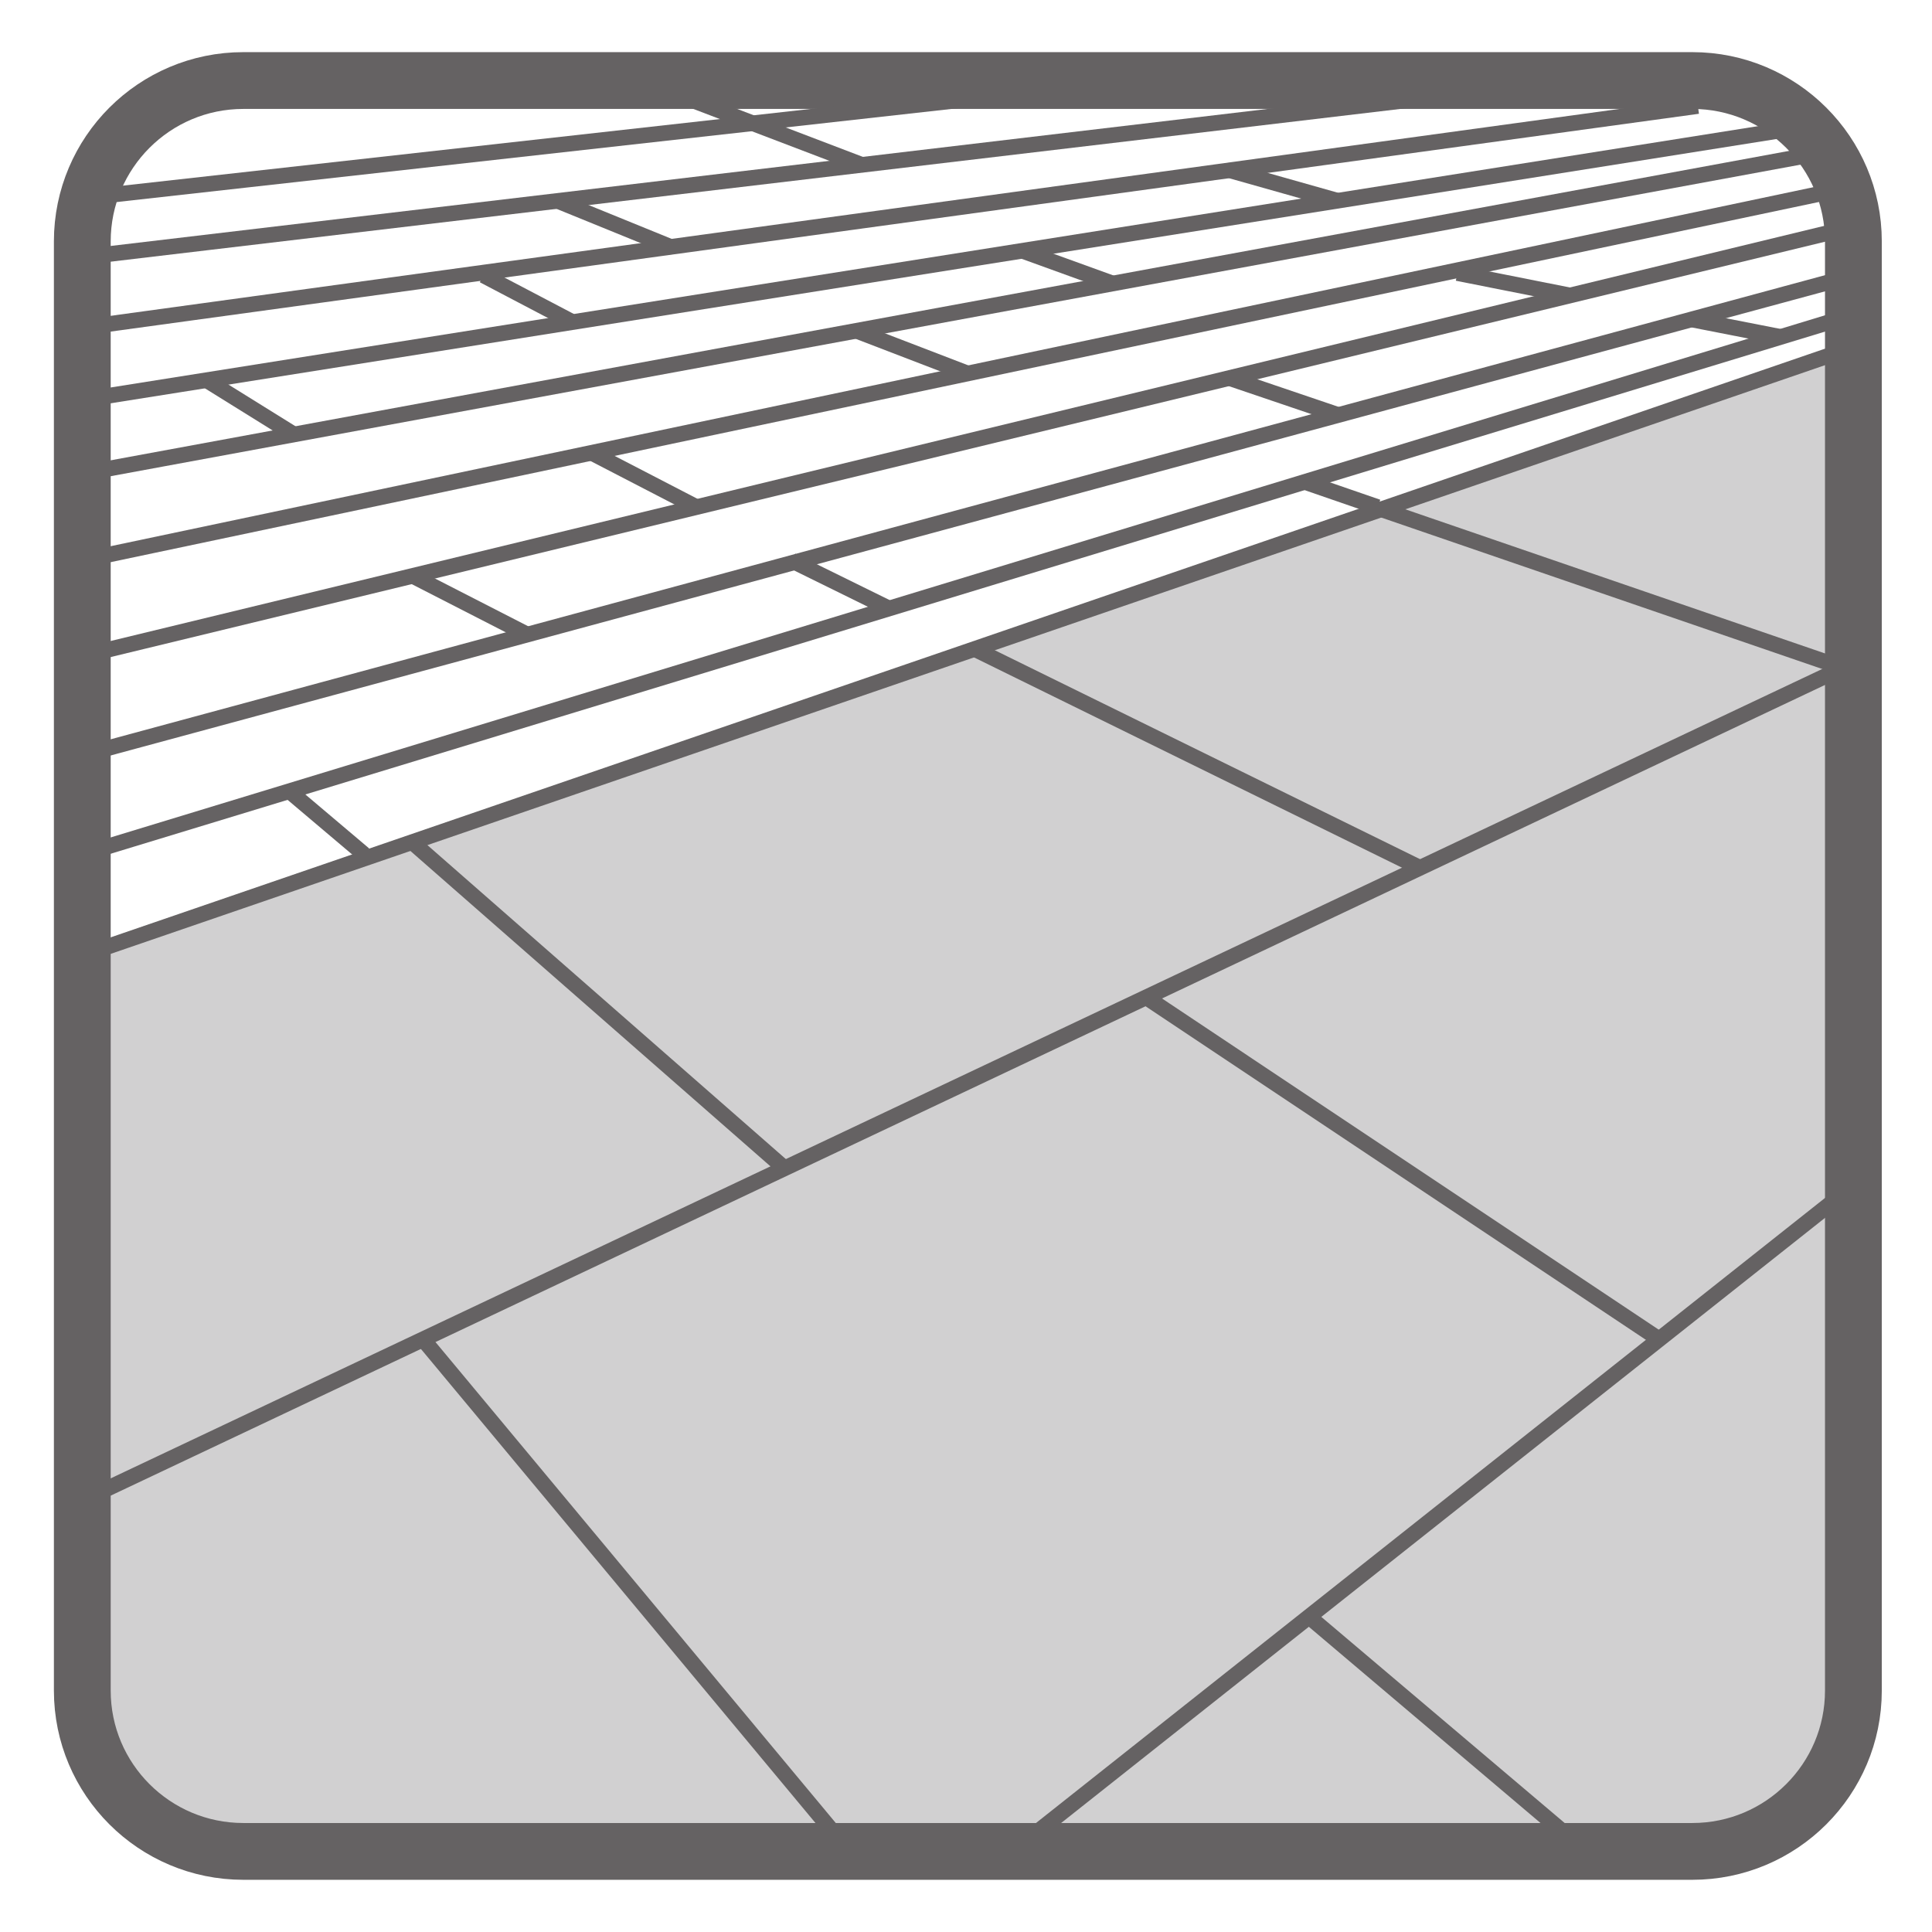
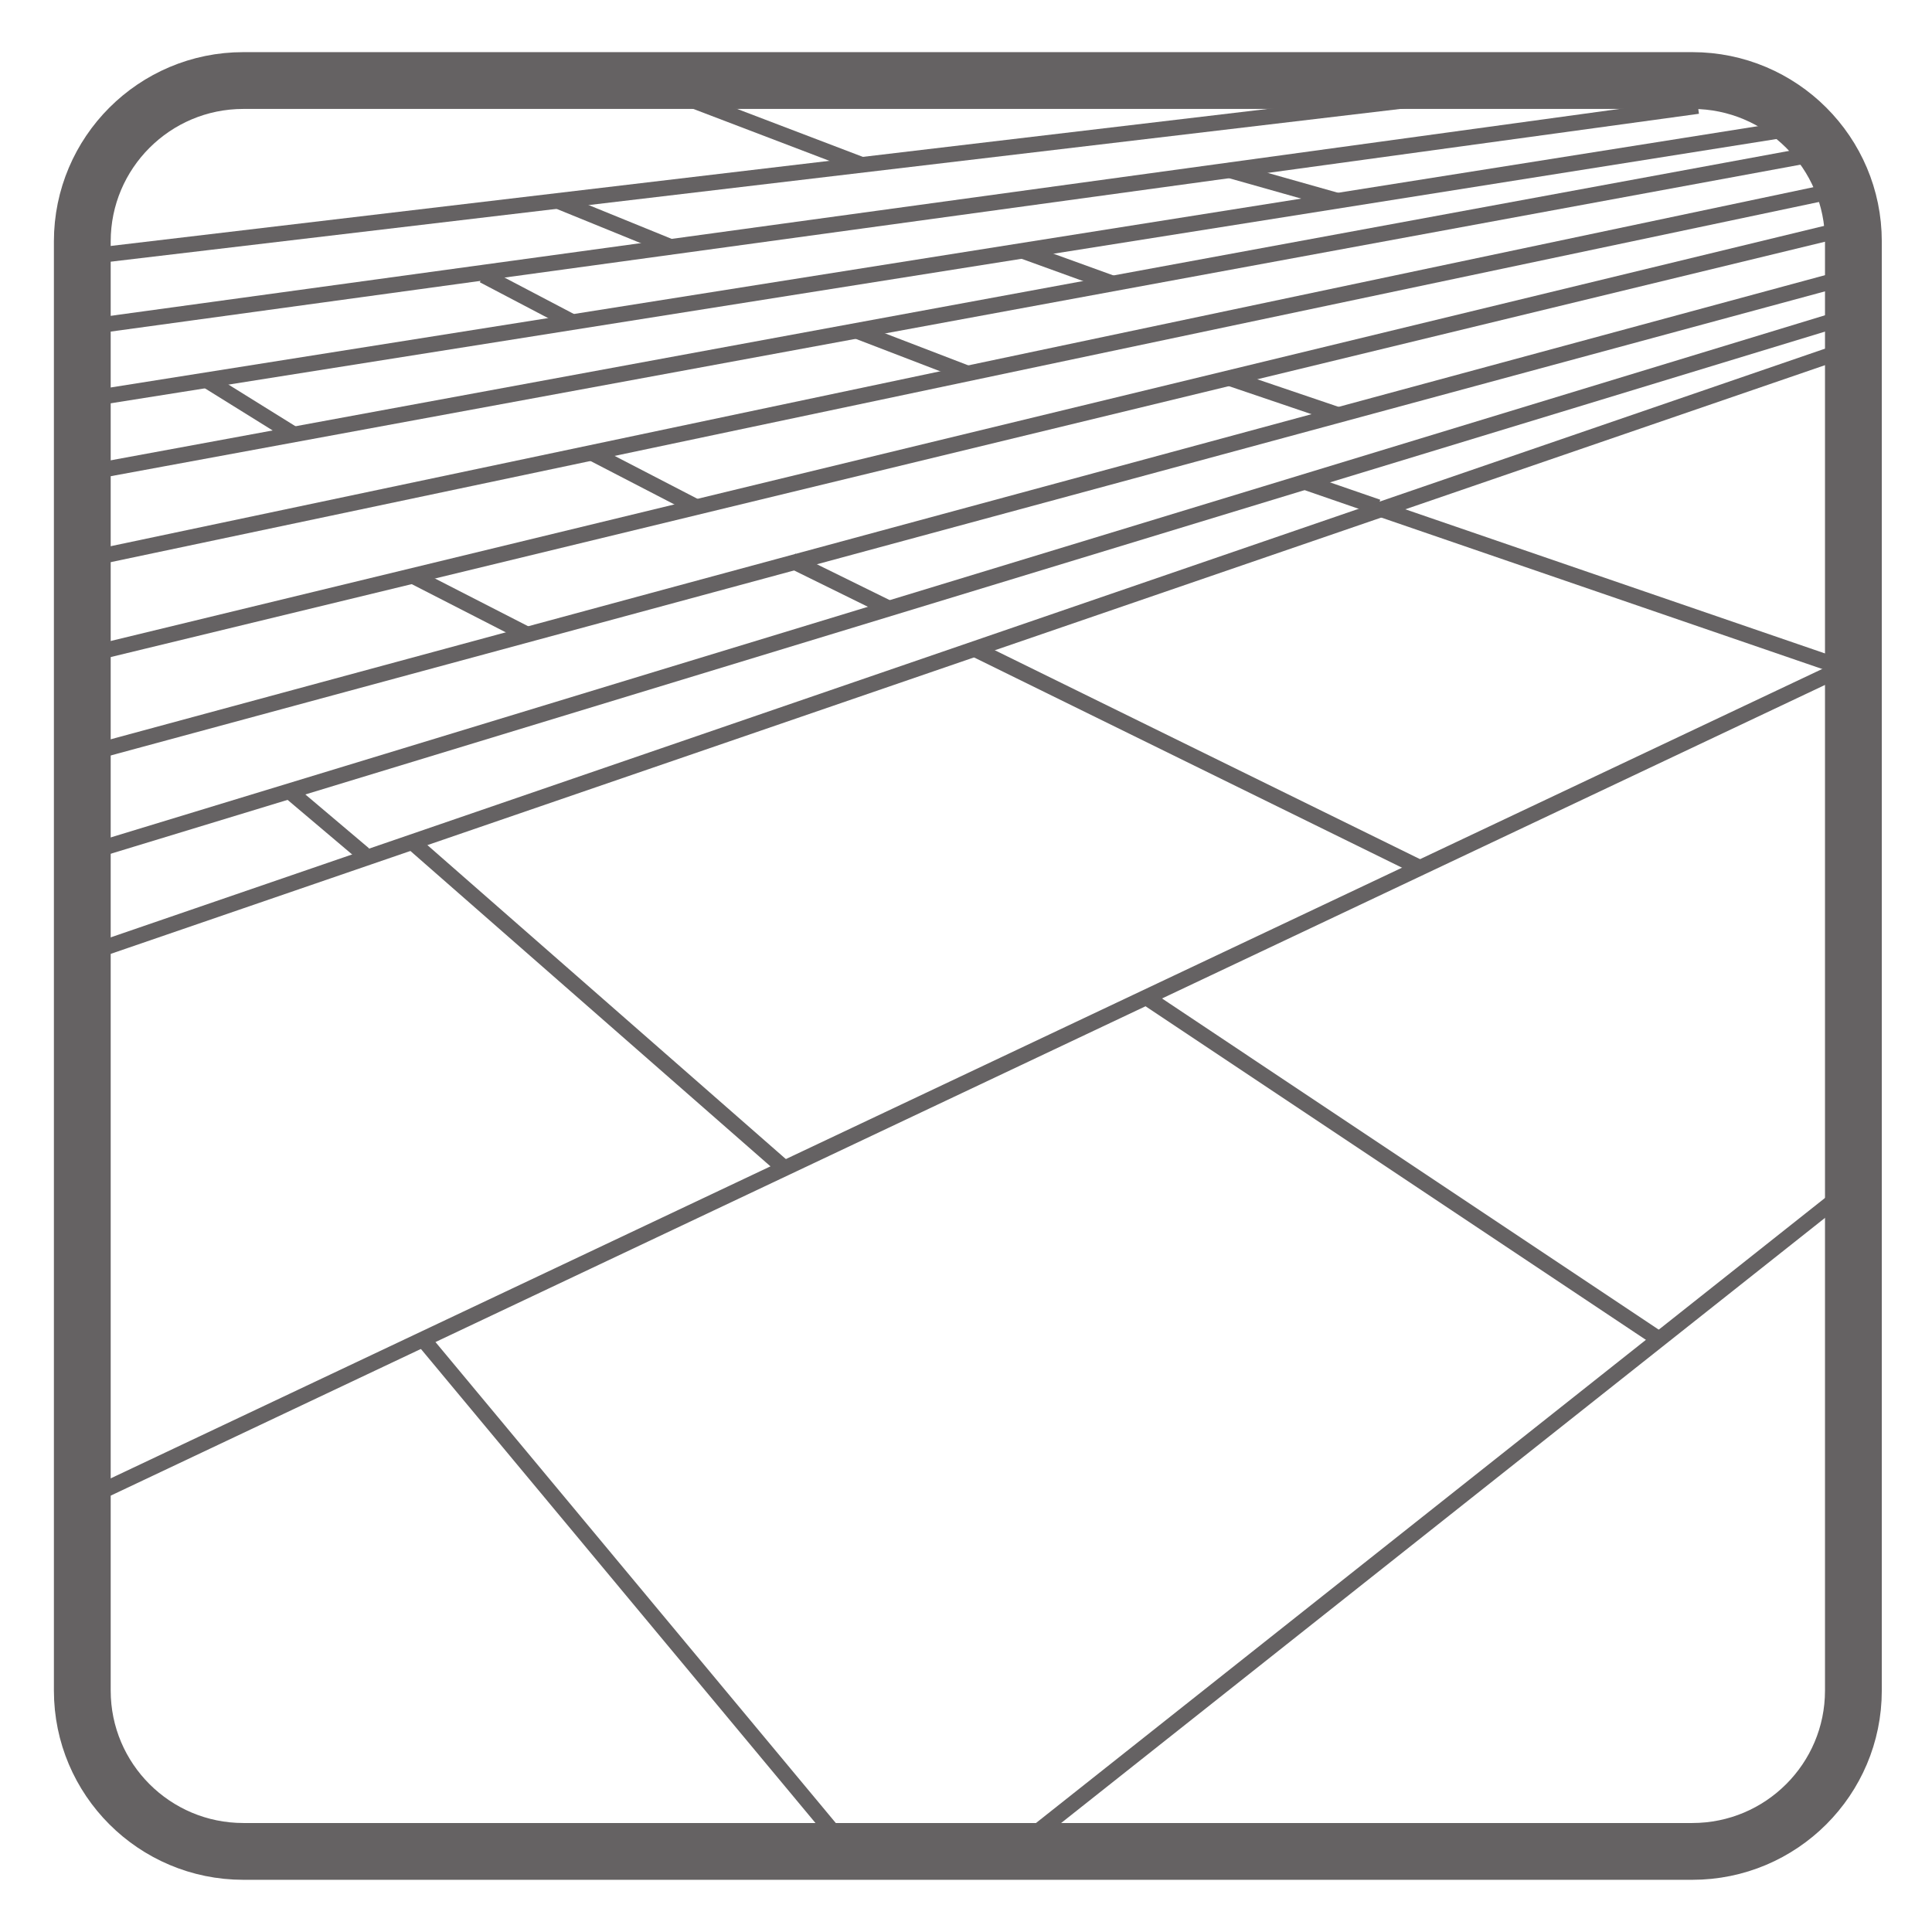
<svg xmlns="http://www.w3.org/2000/svg" xmlns:xlink="http://www.w3.org/1999/xlink" width="34.017pt" height="34.016pt" viewBox="0 0 34.017 34.016" version="1.1">
  <defs>
    <filter id="alpha" filterUnits="objectBoundingBox" x="0%" y="0%" width="100%" height="100%">
      <feColorMatrix type="matrix" in="SourceGraphic" values="0 0 0 0 1 0 0 0 0 1 0 0 0 0 1 0 0 0 1 0" />
    </filter>
    <mask id="mask0">
      <g filter="url(#alpha)">
        <rect x="0" y="0" width="34.017" height="34.016" style="fill:rgb(0%,0%,0%);fill-opacity:0.3;stroke:none;" />
      </g>
    </mask>
    <clipPath id="clip2">
-       <path d="M 0.301 0.008 L 31.582 0.008 L 31.582 26.512 L 0.301 26.512 Z M 0.301 0.008 " />
-     </clipPath>
+       </clipPath>
    <clipPath id="clip1">
      <rect width="32" height="27" />
    </clipPath>
    <g id="surface4" clip-path="url(#clip1)">
      <g clip-path="url(#clip2)" clip-rule="nonzero">
        <path style="fill-rule:nonzero;fill:rgb(39.61%,38.512%,38.785%);fill-opacity:1;stroke-width:0.275;stroke-linecap:butt;stroke-linejoin:miter;stroke:rgb(39.61%,38.512%,38.785%);stroke-opacity:1;stroke-miterlimit:4;" d="M 0.001 0.001 L -31.003 -10.628 L -30.772 -16.011 L -30.772 -24.276 L -28.811 -26.175 L -1.874 -26.175 L -0.038 -24.397 L -0.038 -15.663 Z M 0.001 0.001 " transform="matrix(1,0,0,-1,31.444,0.2)" />
      </g>
    </g>
    <clipPath id="clip3">
      <path d="M 16 19 L 34.016 19 L 34.016 34.016 L 16 34.016 Z M 16 19 " />
    </clipPath>
    <clipPath id="clip4">
      <path d="M 0 10 L 34.016 10 L 34.016 28 L 0 28 Z M 0 10 " />
    </clipPath>
    <clipPath id="clip5">
      <path d="M 5 22 L 17 22 L 17 34.016 L 5 34.016 Z M 5 22 " />
    </clipPath>
    <clipPath id="clip6">
      <path d="M 0 4 L 34.016 4 L 34.016 17 L 0 17 Z M 0 4 " />
    </clipPath>
    <clipPath id="clip7">
      <path d="M 21 26 L 30 26 L 30 34.016 L 21 34.016 Z M 21 26 " />
    </clipPath>
    <clipPath id="clip8">
      <path d="M 0 0 L 34.016 0 L 34.016 34.016 L 0 34.016 Z M 0 0 " />
    </clipPath>
    <clipPath id="clip9">
      <path d="M 0 4 L 34.016 4 L 34.016 19 L 0 19 Z M 0 4 " />
    </clipPath>
  </defs>
  <g id="surface1">
    <use xlink:href="#surface4" transform="matrix(1,0,0,1,1,6)" mask="url(#mask0)" />
    <g clip-path="url(#clip3)" clip-rule="nonzero">
      <path style="fill:none;stroke-width:0.275;stroke-linecap:butt;stroke-linejoin:miter;stroke:rgb(39.61%,38.512%,38.785%);stroke-opacity:1;stroke-miterlimit:4;" d="M -0 0.001 L 14.586 11.556 " transform="matrix(1,0,0,-1,17.98,32.481)" />
    </g>
    <g clip-path="url(#clip4)" clip-rule="nonzero">
      <path style="fill:none;stroke-width:0.275;stroke-linecap:butt;stroke-linejoin:miter;stroke:rgb(39.61%,38.512%,38.785%);stroke-opacity:1;stroke-miterlimit:4;" d="M 0 0.002 L 31.125 14.721 " transform="matrix(1,0,0,-1,1.441,26.424)" />
    </g>
    <g clip-path="url(#clip5)" clip-rule="nonzero">
      <path style="fill:none;stroke-width:0.275;stroke-linecap:butt;stroke-linejoin:miter;stroke:rgb(39.61%,38.512%,38.785%);stroke-opacity:1;stroke-miterlimit:4;" d="M 0.001 -0 L 7.407 -8.898 " transform="matrix(1,0,0,-1,7.448,23.582)" />
    </g>
    <path style="fill:none;stroke-width:0.275;stroke-linecap:butt;stroke-linejoin:miter;stroke:rgb(39.61%,38.512%,38.785%);stroke-opacity:1;stroke-miterlimit:4;" d="M -0 0.002 L 9.035 -6.022 " transform="matrix(1,0,0,-1,20.18,17.561)" />
    <path style="fill:none;stroke-width:0.275;stroke-linecap:butt;stroke-linejoin:miter;stroke:rgb(39.61%,38.512%,38.785%);stroke-opacity:1;stroke-miterlimit:4;" d="M -0.001 -0 L 6.55 -5.738 " transform="matrix(1,0,0,-1,7.263,14.832)" />
    <path style="fill:none;stroke-width:0.275;stroke-linecap:butt;stroke-linejoin:miter;stroke:rgb(39.61%,38.512%,38.785%);stroke-opacity:1;stroke-miterlimit:4;" d="M 0 -0.002 L -7.832 3.846 " transform="matrix(1,0,0,-1,25.004,15.279)" />
    <path style="fill:none;stroke-width:0.275;stroke-linecap:butt;stroke-linejoin:miter;stroke:rgb(39.61%,38.512%,38.785%);stroke-opacity:1;stroke-miterlimit:4;" d="M -0.001 -0.001 L 8.097 -2.782 " transform="matrix(1,0,0,-1,24.349,8.976)" />
    <g clip-path="url(#clip6)" clip-rule="nonzero">
      <path style="fill:none;stroke-width:0.275;stroke-linecap:butt;stroke-linejoin:miter;stroke:rgb(39.61%,38.512%,38.785%);stroke-opacity:1;stroke-miterlimit:4;" d="M 0 -0 L 31.125 9.48 " transform="matrix(1,0,0,-1,1.441,15.043)" />
    </g>
    <path style="fill:none;stroke-width:0.275;stroke-linecap:butt;stroke-linejoin:miter;stroke:rgb(39.61%,38.512%,38.785%);stroke-opacity:1;stroke-miterlimit:4;" d="M -0 0.002 L 31.035 8.404 " transform="matrix(1,0,0,-1,1.41,13.307)" />
    <path style="fill:none;stroke-width:0.275;stroke-linecap:butt;stroke-linejoin:miter;stroke:rgb(39.61%,38.512%,38.785%);stroke-opacity:1;stroke-miterlimit:4;" d="M -0 0.002 L 31.035 7.521 " transform="matrix(1,0,0,-1,1.41,11.56)" />
    <path style="fill:none;stroke-width:0.275;stroke-linecap:butt;stroke-linejoin:miter;stroke:rgb(39.61%,38.512%,38.785%);stroke-opacity:1;stroke-miterlimit:4;" d="M -0 0.002 L 30.918 6.521 " transform="matrix(1,0,0,-1,1.41,9.873)" />
    <path style="fill:none;stroke-width:0.275;stroke-linecap:butt;stroke-linejoin:miter;stroke:rgb(39.61%,38.512%,38.785%);stroke-opacity:1;stroke-miterlimit:4;" d="M -0 -0.002 L 30.488 5.619 " transform="matrix(1,0,0,-1,1.41,8.342)" />
    <path style="fill:none;stroke-width:0.275;stroke-linecap:butt;stroke-linejoin:miter;stroke:rgb(39.61%,38.512%,38.785%);stroke-opacity:1;stroke-miterlimit:4;" d="M 0 -0.002 L 1.27 -1.076 " transform="matrix(1,0,0,-1,5.141,13.967)" />
    <path style="fill:none;stroke-width:0.275;stroke-linecap:butt;stroke-linejoin:miter;stroke:rgb(39.61%,38.512%,38.785%);stroke-opacity:1;stroke-miterlimit:4;" d="M 0.001 0.002 L 1.716 -0.842 " transform="matrix(1,0,0,-1,13.94,9.873)" />
    <path style="fill:none;stroke-width:0.275;stroke-linecap:butt;stroke-linejoin:miter;stroke:rgb(39.61%,38.512%,38.785%);stroke-opacity:1;stroke-miterlimit:4;" d="M -0.001 0.002 L 2.019 -1.033 " transform="matrix(1,0,0,-1,7.263,10.139)" />
    <path style="fill:none;stroke-width:0.275;stroke-linecap:butt;stroke-linejoin:miter;stroke:rgb(39.61%,38.512%,38.785%);stroke-opacity:1;stroke-miterlimit:4;" d="M -0.002 0.002 L 1.846 -0.955 " transform="matrix(1,0,0,-1,10.42,7.975)" />
    <path style="fill:none;stroke-width:0.275;stroke-linecap:butt;stroke-linejoin:miter;stroke:rgb(39.61%,38.512%,38.785%);stroke-opacity:1;stroke-miterlimit:4;" d="M -0.001 0.001 L 1.288 -0.444 " transform="matrix(1,0,0,-1,22.97,8.485)" />
    <path style="fill:none;stroke-width:0.275;stroke-linecap:butt;stroke-linejoin:miter;stroke:rgb(39.61%,38.512%,38.785%);stroke-opacity:1;stroke-miterlimit:4;" d="M -0.001 0.001 L 1.921 -0.651 " transform="matrix(1,0,0,-1,21.645,6.657)" />
    <path style="fill:none;stroke-width:0.275;stroke-linecap:butt;stroke-linejoin:miter;stroke:rgb(39.61%,38.512%,38.785%);stroke-opacity:1;stroke-miterlimit:4;" d="M -0 0.001 L 29.992 4.759 " transform="matrix(1,0,0,-1,1.41,7.048)" />
    <path style="fill:none;stroke-width:0.275;stroke-linecap:butt;stroke-linejoin:miter;stroke:rgb(39.61%,38.512%,38.785%);stroke-opacity:1;stroke-miterlimit:4;" d="M 0.001 -0 L 1.54 -0.957 " transform="matrix(1,0,0,-1,3.632,6.691)" />
    <path style="fill:none;stroke-width:0.275;stroke-linecap:butt;stroke-linejoin:miter;stroke:rgb(39.61%,38.512%,38.785%);stroke-opacity:1;stroke-miterlimit:4;" d="M -0.001 -0.001 L 1.573 -0.571 " transform="matrix(1,0,0,-1,18.009,4.417)" />
    <path style="fill:none;stroke-width:0.275;stroke-linecap:butt;stroke-linejoin:miter;stroke:rgb(39.61%,38.512%,38.785%);stroke-opacity:1;stroke-miterlimit:4;" d="M 0 0.002 L 1.973 -0.756 " transform="matrix(1,0,0,-1,15.07,5.822)" />
-     <path style="fill:none;stroke-width:0.275;stroke-linecap:butt;stroke-linejoin:miter;stroke:rgb(39.61%,38.512%,38.785%);stroke-opacity:1;stroke-miterlimit:4;" d="M -0.001 -0.001 L 1.589 -0.313 " transform="matrix(1,0,0,-1,29.767,5.62)" />
-     <path style="fill:none;stroke-width:0.275;stroke-linecap:butt;stroke-linejoin:miter;stroke:rgb(39.61%,38.512%,38.785%);stroke-opacity:1;stroke-miterlimit:4;" d="M -0.001 0.001 L 1.987 -0.394 " transform="matrix(1,0,0,-1,25.661,4.809)" />
    <path style="fill:none;stroke-width:0.275;stroke-linecap:butt;stroke-linejoin:miter;stroke:rgb(39.61%,38.512%,38.785%);stroke-opacity:1;stroke-miterlimit:4;" d="M -0.001 -0.001 L 28.511 3.909 " transform="matrix(1,0,0,-1,1.384,5.776)" />
    <path style="fill:none;stroke-width:0.275;stroke-linecap:butt;stroke-linejoin:miter;stroke:rgb(39.61%,38.512%,38.785%);stroke-opacity:1;stroke-miterlimit:4;" d="M 0.002 0.002 L 26.127 3.096 " transform="matrix(1,0,0,-1,1.389,4.537)" />
    <g clip-path="url(#clip7)" clip-rule="nonzero">
-       <path style="fill:none;stroke-width:0.275;stroke-linecap:butt;stroke-linejoin:miter;stroke:rgb(39.61%,38.512%,38.785%);stroke-opacity:1;stroke-miterlimit:4;" d="M -0.001 0.001 L 4.69 -3.972 " transform="matrix(1,0,0,-1,23.099,28.509)" />
-     </g>
+       </g>
    <path style="fill:none;stroke-width:0.275;stroke-linecap:butt;stroke-linejoin:miter;stroke:rgb(39.61%,38.512%,38.785%);stroke-opacity:1;stroke-miterlimit:4;" d="M 0.001 -0.001 L 1.958 -0.798 " transform="matrix(1,0,0,-1,9.823,3.538)" />
    <path style="fill:none;stroke-width:0.275;stroke-linecap:butt;stroke-linejoin:miter;stroke:rgb(39.61%,38.512%,38.785%);stroke-opacity:1;stroke-miterlimit:4;" d="M 0.001 0.001 L 1.571 -0.823 " transform="matrix(1,0,0,-1,8.511,4.849)" />
    <path style="fill:none;stroke-width:0.275;stroke-linecap:butt;stroke-linejoin:miter;stroke:rgb(39.61%,38.512%,38.785%);stroke-opacity:1;stroke-miterlimit:4;" d="M -0.001 0.001 L 1.921 -0.542 " transform="matrix(1,0,0,-1,21.645,2.997)" />
    <path style="fill:none;stroke-width:0.275;stroke-linecap:butt;stroke-linejoin:miter;stroke:rgb(39.61%,38.512%,38.785%);stroke-opacity:1;stroke-miterlimit:4;" d="M -0 -0 L 3.309 -1.262 " transform="matrix(1,0,0,-1,11.867,1.641)" />
    <g clip-path="url(#clip8)" clip-rule="nonzero">
      <path style="fill:none;stroke-width:1;stroke-linecap:butt;stroke-linejoin:miter;stroke:rgb(39.61%,38.512%,38.785%);stroke-opacity:1;stroke-miterlimit:4;" d="M 0.001 -0.001 C 0.001 -1.564 -1.269 -2.833 -2.835 -2.833 L -28.347 -2.833 C -29.913 -2.833 -31.183 -1.564 -31.183 -0.001 L -31.183 25.515 C -31.183 27.077 -29.913 28.347 -28.347 28.347 L -2.835 28.347 C -1.269 28.347 0.001 27.077 0.001 25.515 Z M 0.001 -0.001 " transform="matrix(1,0,0,-1,32.632,29.765)" />
    </g>
-     <path style="fill:none;stroke-width:0.275;stroke-linecap:butt;stroke-linejoin:miter;stroke:rgb(39.61%,38.512%,38.785%);stroke-opacity:1;stroke-miterlimit:4;" d="M -0 -0 L 16.148 1.801 " transform="matrix(1,0,0,-1,1.859,3.441)" />
    <g clip-path="url(#clip9)" clip-rule="nonzero">
      <path style="fill:none;stroke-width:0.275;stroke-linecap:butt;stroke-linejoin:miter;stroke:rgb(39.61%,38.512%,38.785%);stroke-opacity:1;stroke-miterlimit:4;" d="M 0 0.002 L 31.191 10.713 " transform="matrix(1,0,0,-1,1.441,16.826)" />
    </g>
  </g>
</svg>